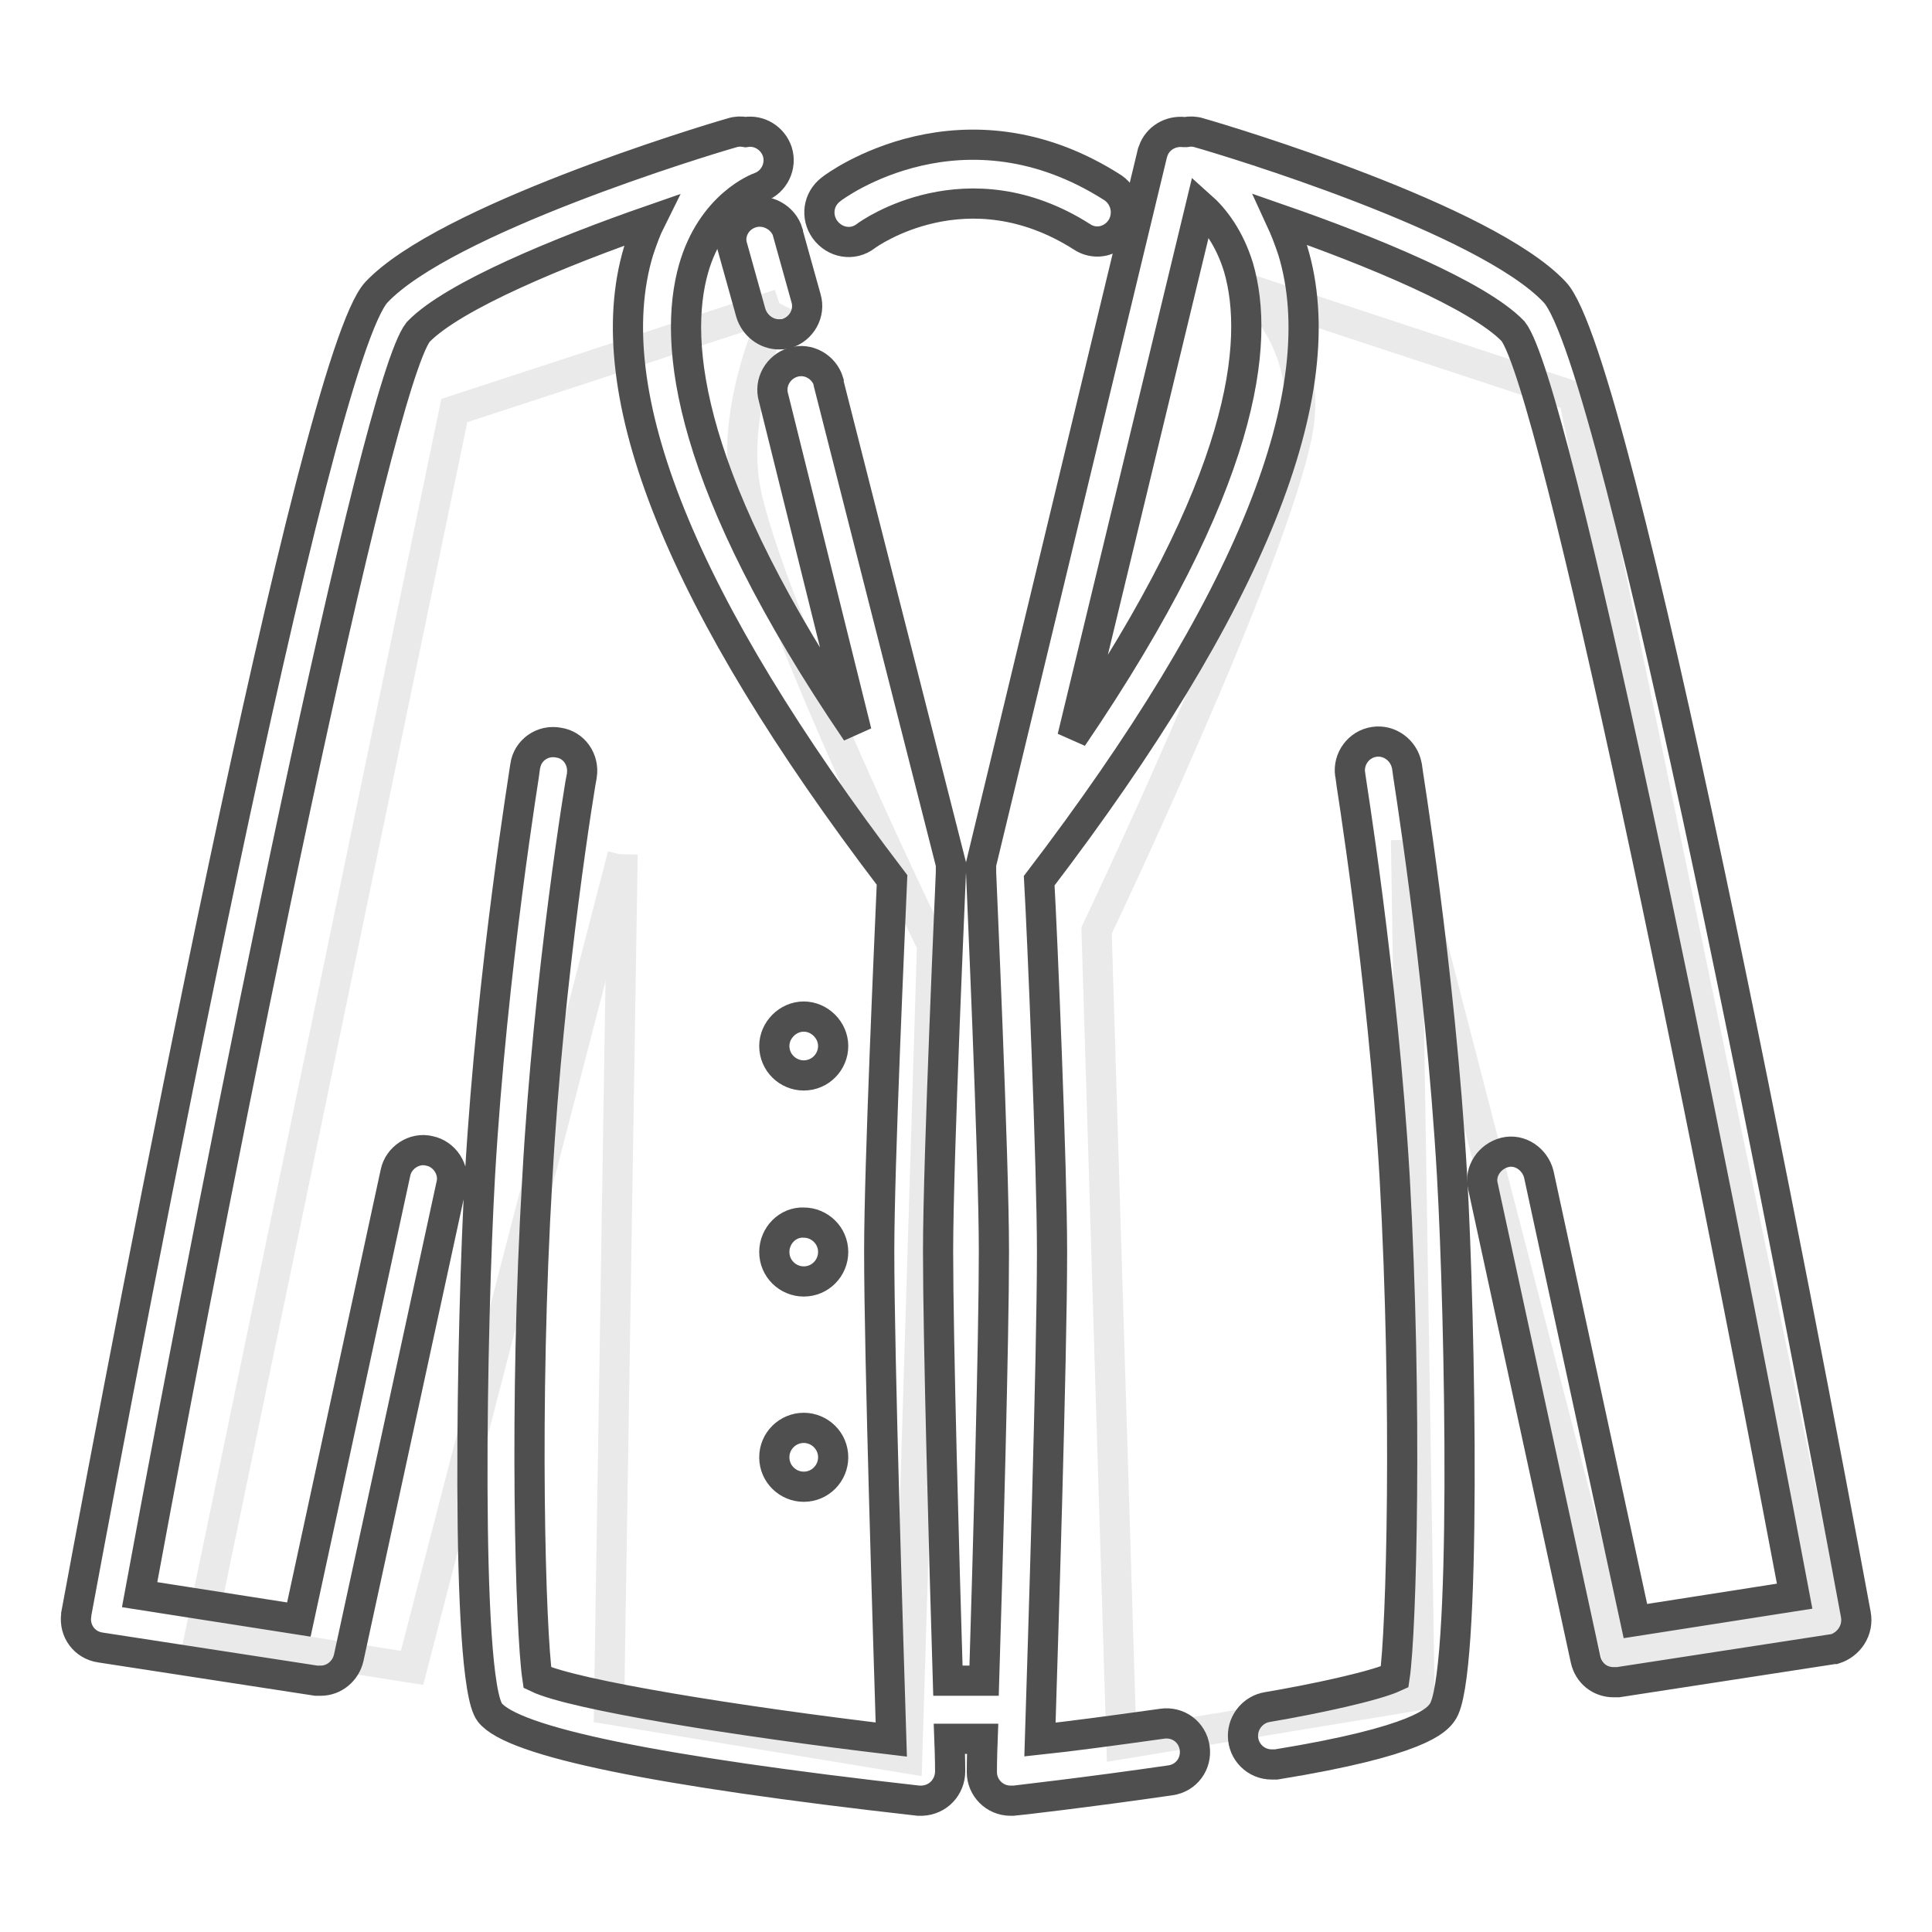
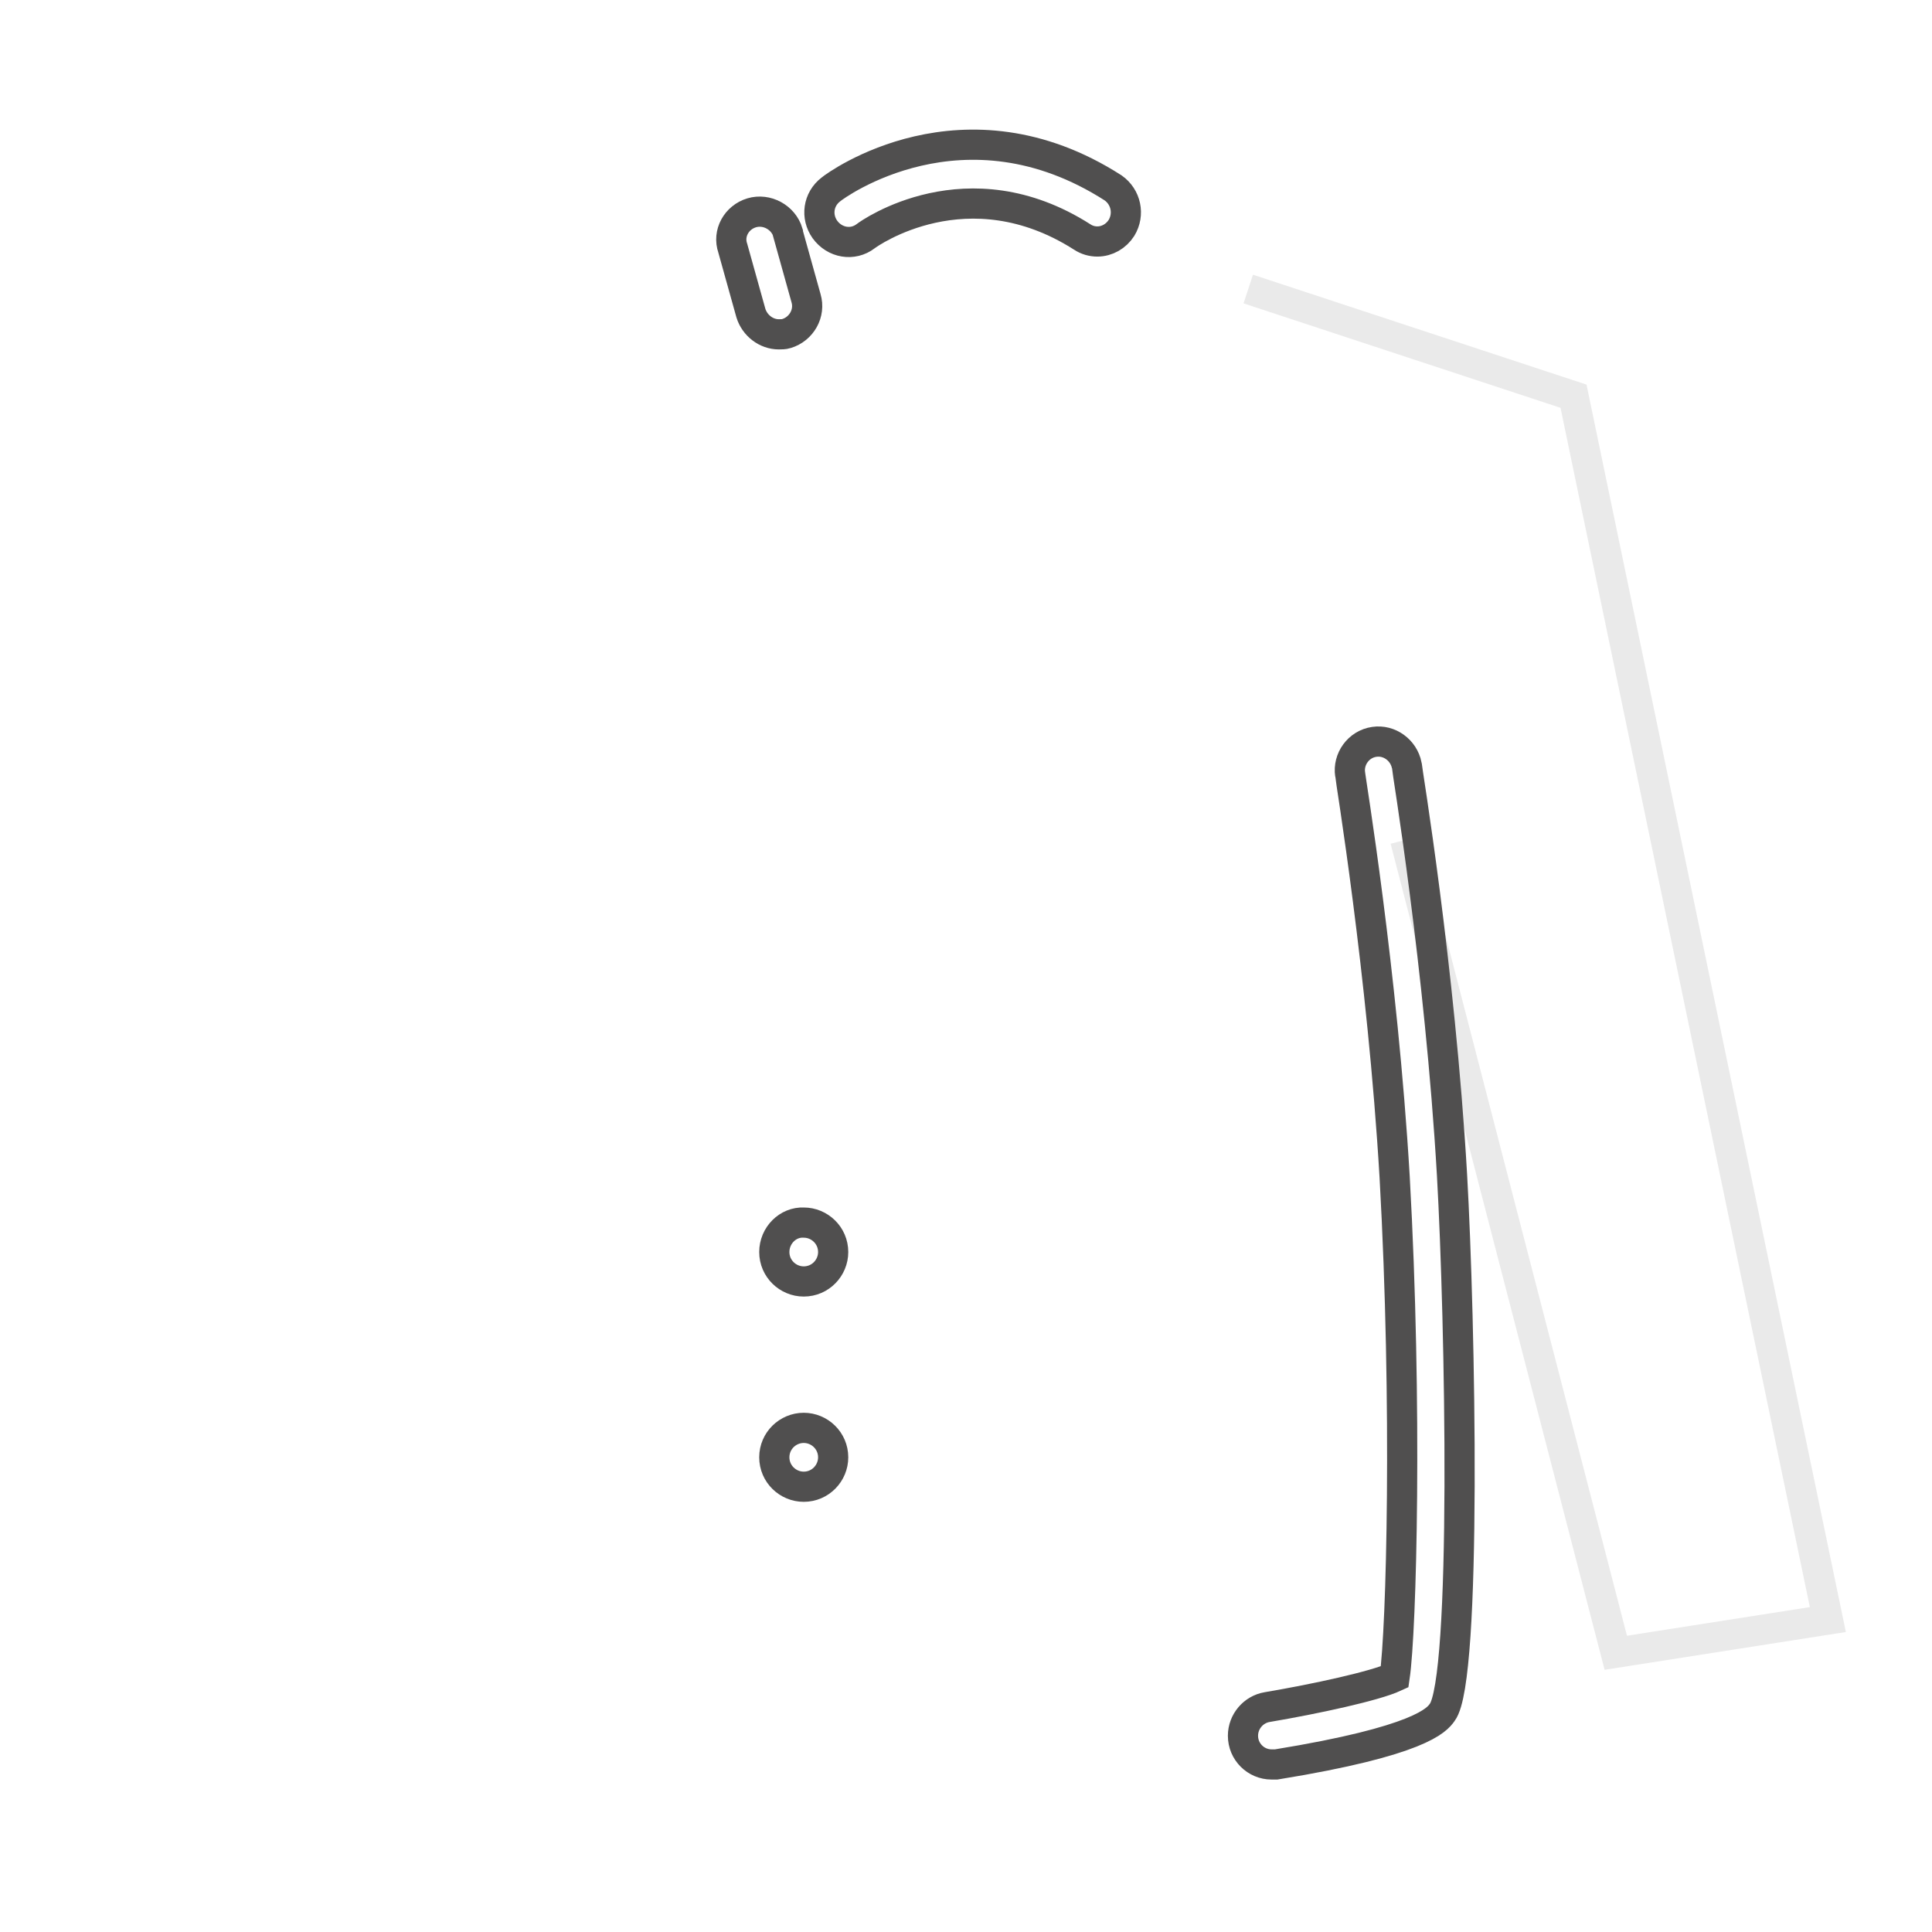
<svg xmlns="http://www.w3.org/2000/svg" version="1.1" x="0px" y="0px" viewBox="0 0 256 256" enable-background="new 0 0 256 256" xml:space="preserve">
  <g>
    <path stroke-width="4" fill-opacity="0" stroke="#eaeaea" d="M165.4,38.3l43.1,14.2l33.7,162.1l-28.1,4.4l-27.9-107.7" />
-     <path stroke-width="4" fill-opacity="0" stroke="#eaeaea" d="M186.3,111.3l1.8,113.3l-39.5,6.5l-3.3-107.8c0,0,23.2-48.7,26.6-65.9c2.3-11.7-6.4-19.2-6.4-19.2  M103.3,40.3L60.2,54.4L26.5,216.6l28.1,4.4l27.9-107.7" />
-     <path stroke-width="4" fill-opacity="0" stroke="#eaeaea" d="M82.5,113.2l-1.8,113.3l39.5,6.5l3.3-107.8c0,0-20.5-42.2-24.5-59.2c-2.8-11.9,4.3-25.8,4.3-25.8" />
    <path stroke-width="4" fill-opacity="0" stroke="#504f4f" d="M99.6,28.2c-2,0.6-3.2,2.7-2.5,4.7l2.4,8.6c0.5,1.6,2,2.8,3.7,2.8c0.3,0,0.7,0,1-0.1c2-0.6,3.2-2.7,2.6-4.7 l-2.4-8.6c0,0,0-0.1,0-0.1C103.8,28.8,101.6,27.6,99.6,28.2z" />
-     <path stroke-width="4" fill-opacity="0" stroke="#504f4f" d="M245.9,213.9c-7.2-38.9-31.5-166.4-39.9-175.2c-9.1-9.7-43.2-20-47.1-21.1c-0.6-0.2-1.2-0.2-1.8-0.1 c0,0-0.1,0-0.2,0h0c-1.8-0.2-3.5,0.8-4.1,2.5v0c0,0.1-0.1,0.2-0.1,0.3l-22.7,94.2c0,0.1,0,0.2,0,0.3c0,0,0,0.1,0,0.1 c0,0,0,0.1,0,0.2v0.5c0,0.4,1.7,37.8,1.7,50.2c0,11.8-0.8,40.6-1.3,56.9h-4.8c-0.5-16.4-1.3-45.1-1.3-56.9 c0-12.4,1.7-49.9,1.7-50.2v0v-0.3v-0.1c0-0.1,0-0.2,0-0.2c0,0,0-0.1,0-0.1c0-0.1,0-0.1,0-0.2c0-0.1,0-0.1,0-0.2l-16.2-63.7 c0-0.1,0-0.1,0-0.2c-0.6-2-2.7-3.2-4.7-2.6c-2,0.6-3.2,2.7-2.6,4.7L113.5,97C91,63.9,89.1,45.5,91.9,35.6 c2.4-8.4,8.5-10.7,8.8-10.8c1.9-0.7,2.9-2.8,2.3-4.7c-0.6-1.8-2.4-2.9-4.2-2.6c-0.6-0.1-1.2-0.1-1.8,0.1 c-3.9,1.1-38,11.5-47.1,21.1C41.6,47.5,17.3,175,10.1,213.9c0,0,0,0.1,0,0.1c-0.3,2.1,1.1,4,3.2,4.3l28.6,4.4c0.2,0,0.4,0,0.6,0 c1.8,0,3.3-1.3,3.7-3l13.6-62.7c0.5-2-0.9-4.1-2.9-4.5c-2-0.5-4.1,0.9-4.5,2.9l-12.8,59.2l-21.1-3.3C30,148.9,49.8,51.2,55.4,44 c4.6-4.8,19-10.7,30.8-14.8c-0.6,1.2-1.1,2.6-1.6,4.1C79,52,90.3,80,118.2,116.6c-0.3,7-1.7,37.8-1.7,49.2 c0,14.1,1.2,51.7,1.6,64.7c-20.2-2.4-42.1-5.9-46.9-8.2c-0.9-6.1-1.8-35.9,0-66.2c1.5-27.2,5.8-53.1,5.9-53.4c0.3-2-1-4-3.1-4.3 c-2.1-0.4-4.1,1-4.4,3.1c0,0.3-4.4,26.6-6,54.2c-1.1,19.3-2,66.9,1.3,71.2c3,3.9,22.1,7.8,56.8,11.7c0.1,0,0.3,0,0.4,0h0.1 c2.1-0.1,3.7-1.8,3.7-3.9c0-0.1,0-1.7-0.1-4.3h4.4c-0.1,2.6-0.1,4.2-0.1,4.3v0.1c0,2.1,1.7,3.8,3.8,3.8c0.1,0,0.3,0,0.4,0 c0.1,0,9.8-1.1,20.8-2.7c2.1-0.3,3.5-2.2,3.2-4.3c-0.3-2.1-2.2-3.5-4.3-3.2c-6.4,0.9-12.4,1.7-16.2,2.1c0.4-12.9,1.6-50.6,1.6-64.6 c0-11.4-1.3-42.2-1.7-49.2C165.7,80,177,51.9,171.3,33.2c-0.5-1.5-1-2.8-1.6-4.1c11.8,4.1,26.2,10,30.8,14.8 c5.6,7.3,25.5,105,37.3,167.6l-21.1,3.3l-12.8-59.2c-0.5-2-2.5-3.4-4.5-2.9c-2,0.5-3.4,2.5-2.9,4.5l13.6,62.7c0.4,1.8,1.9,3,3.7,3 c0.2,0,0.4,0,0.6,0l28.6-4.4c0,0,0.1,0,0.1,0C245,217.9,246.3,216,245.9,213.9L245.9,213.9z M142.1,97.7l17-70.4 c1.8,1.6,3.8,4.2,5,8.1C167,45.3,165.1,63.9,142.1,97.7z" />
    <path stroke-width="4" fill-opacity="0" stroke="#504f4f" d="M186.4,101.4c-0.4-2-2.3-3.4-4.3-3.1c-2.1,0.3-3.5,2.3-3.2,4.3c0,0.3,4.3,26.2,5.9,53.4 c1.7,30.3,0.9,60.1,0,66.2c-2.6,1.2-10.4,2.9-16.9,4c-1.8,0.3-3.2,1.9-3.2,3.8c0,2.1,1.7,3.8,3.8,3.8c0.2,0,0.4,0,0.6,0 c19.1-3.1,21.3-5.9,22-6.9c3.3-4.3,2.4-51.9,1.3-71.2C190.8,128.1,186.4,101.7,186.4,101.4L186.4,101.4z M114.7,31.3 c0.5-0.4,13.5-9.6,28.7,0.1c0.6,0.4,1.3,0.6,2,0.6c1.3,0,2.5-0.7,3.2-1.8c1.1-1.8,0.6-4.1-1.1-5.3c-19.8-12.7-36.7-0.4-37.4,0.2 c-1.7,1.3-2,3.6-0.8,5.3C110.6,32.2,113,32.6,114.7,31.3z" />
-     <path stroke-width="4" fill-opacity="0" stroke="#504f4f" d="M102.6,138.6c0,2.2,1.8,3.9,3.9,3.9c2.2,0,3.9-1.8,3.9-3.9s-1.8-3.9-3.9-3.9 C104.4,134.7,102.6,136.5,102.6,138.6z" />
    <path stroke-width="4" fill-opacity="0" stroke="#504f4f" d="M102.6,165.9c0,2.2,1.8,3.9,3.9,3.9c2.2,0,3.9-1.8,3.9-3.9c0-2.2-1.8-3.9-3.9-3.9 C104.4,161.9,102.6,163.7,102.6,165.9L102.6,165.9z" />
    <path stroke-width="4" fill-opacity="0" stroke="#504f4f" d="M102.6,193.1c0,2.2,1.8,3.9,3.9,3.9c2.2,0,3.9-1.8,3.9-3.9c0-2.2-1.8-3.9-3.9-3.9 C104.4,189.2,102.6,190.9,102.6,193.1z" />
  </g>
</svg>